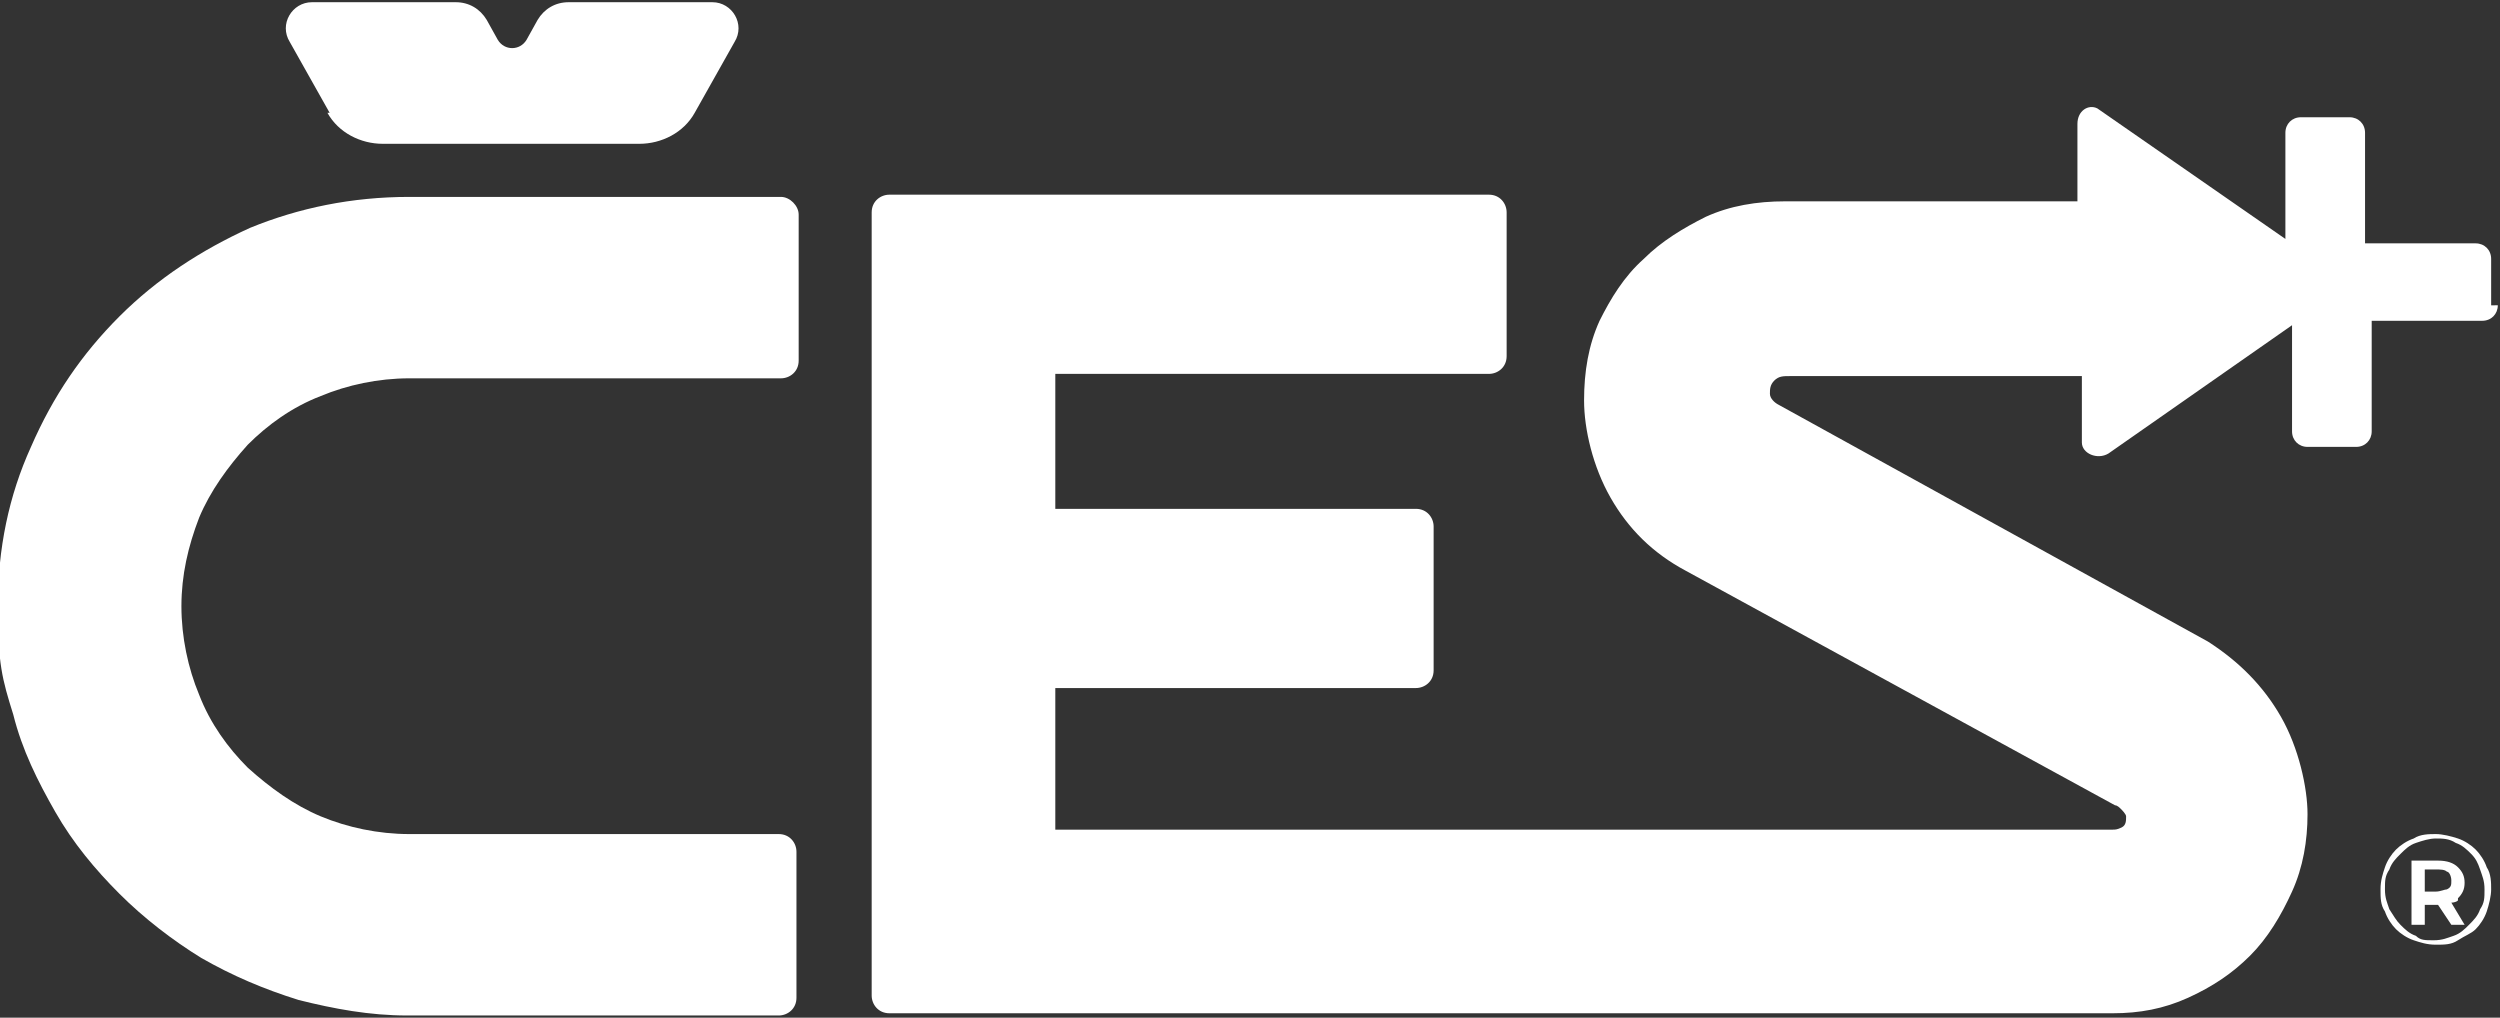
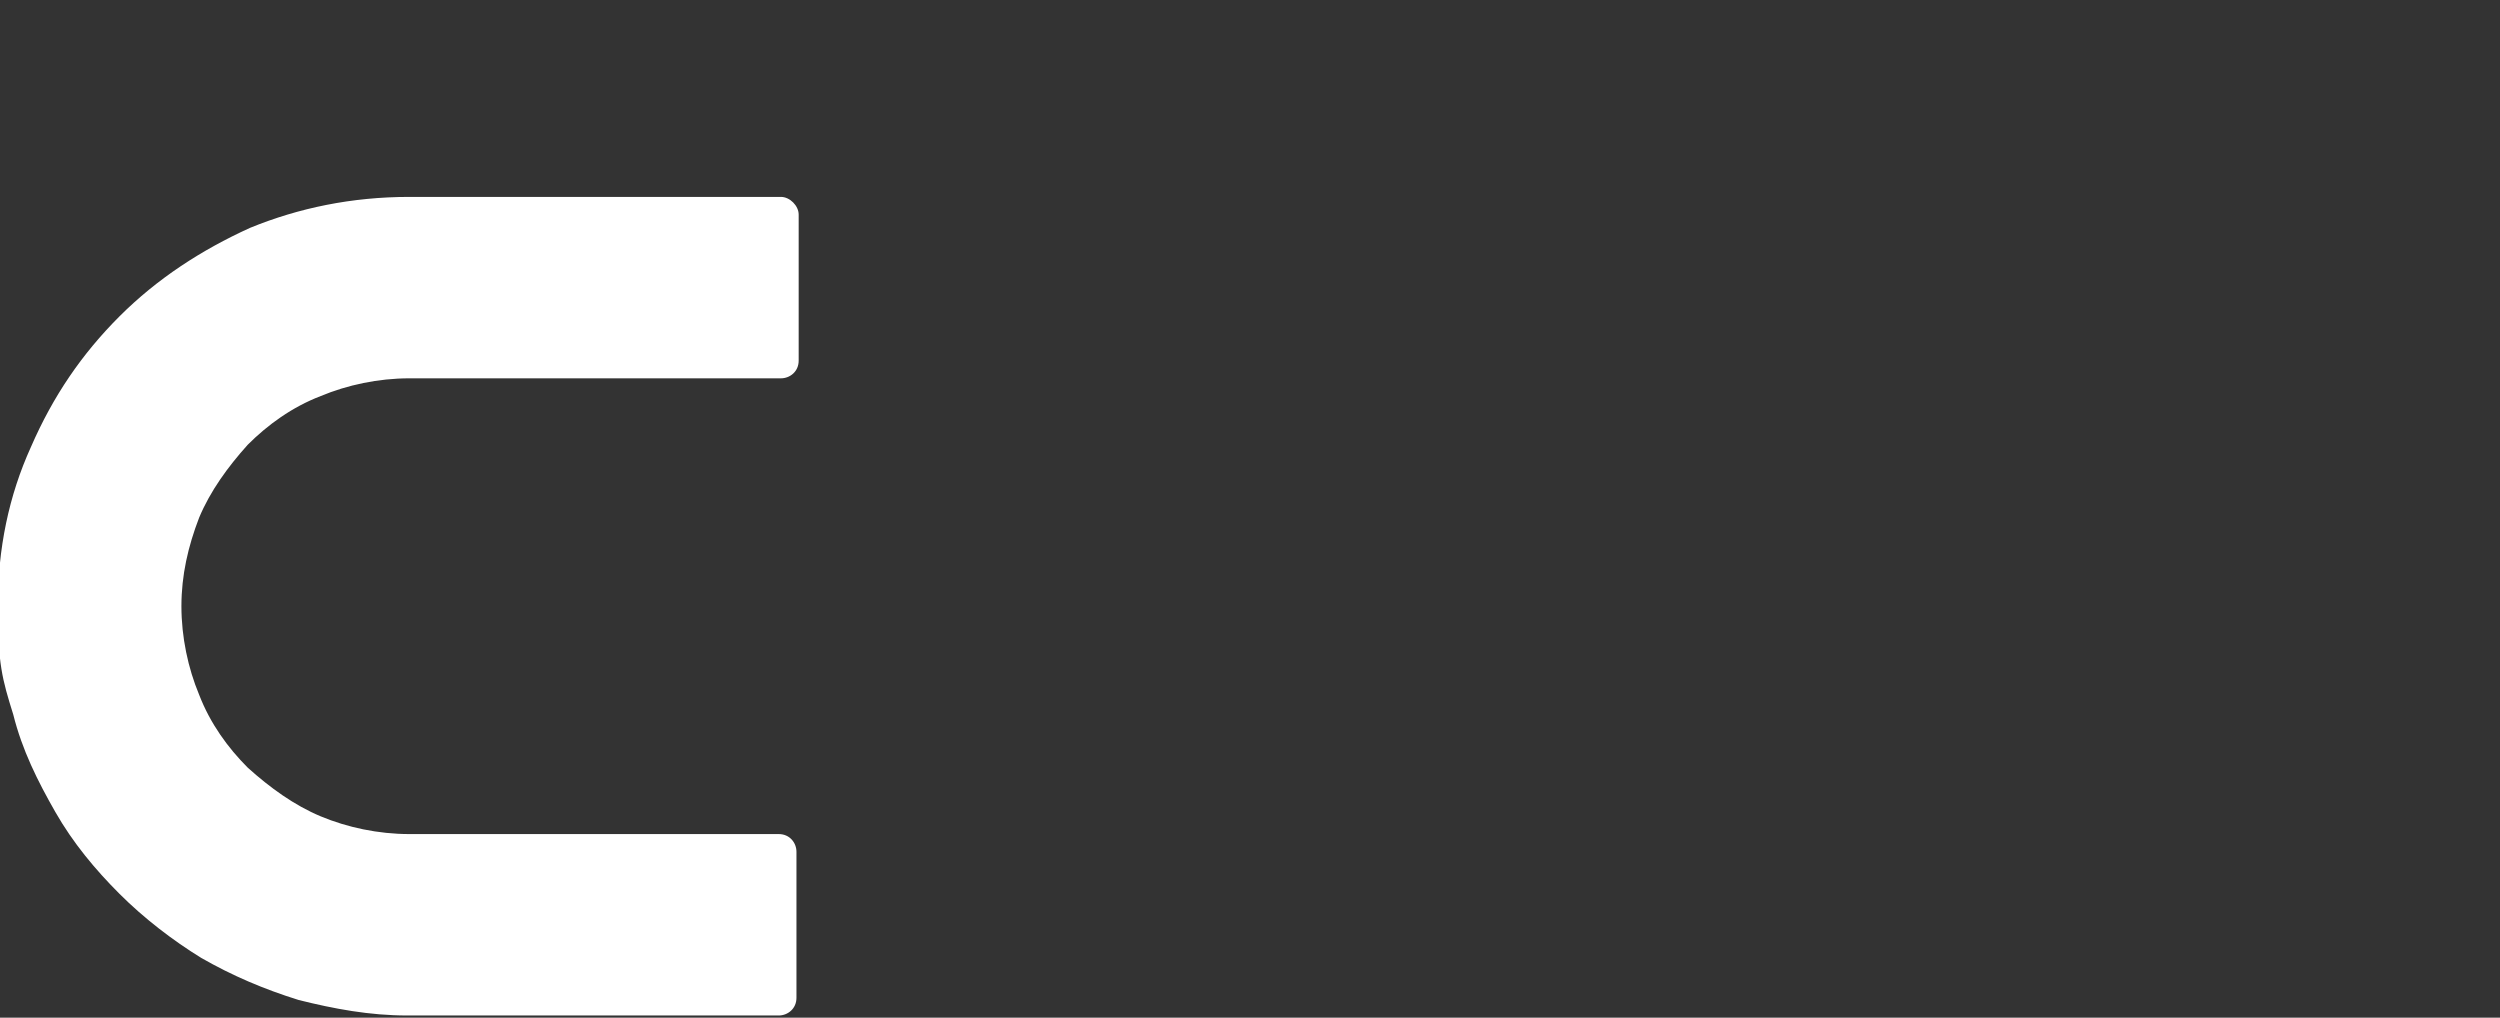
<svg xmlns="http://www.w3.org/2000/svg" id="Vrstva_1" version="1.1" viewBox="0 0 113 46">
  <rect x="0" y="0" width="113" height="46" fill="#333333" stroke="none" />
  <defs>
    <style>
      .st0 {
        fill: #fff;
      }
    </style>
  </defs>
  <path class="st0" d="M35.3,37.7h-16.8c-1.4,0-2.8-.3-4-.8-1.2-.5-2.3-1.3-3.3-2.2-.9-.9-1.7-2-2.2-3.3-.5-1.2-.8-2.6-.8-4s.3-2.7.8-4c.5-1.2,1.3-2.3,2.2-3.3.9-.9,2-1.7,3.3-2.2,1.2-.5,2.6-.8,4-.8h16.8c.4,0,.8-.3.8-.8v-6.6c0-.4-.4-.8-.8-.8h-16.8c-2.6,0-5,.5-7.2,1.4-2.2,1-4.2,2.3-5.9,4-1.7,1.7-3,3.6-4,5.9-1,2.2-1.5,4.6-1.5,7.2s.2,3.3.7,4.9c.4,1.6,1.1,3,1.9,4.4.8,1.4,1.8,2.6,2.9,3.7,1.1,1.1,2.4,2.1,3.7,2.9,1.4.8,2.8,1.4,4.4,1.9,1.6.4,3.2.7,4.9.7h16.8c.4,0,.8-.3.8-.8v-6.6c0-.4-.3-.8-.8-.8Z" />
-   <path class="st0" d="M112.6,13.8v-2.1c0-.4-.3-.7-.7-.7h-5v-5c0-.4-.3-.7-.7-.7h-2.2c-.4,0-.7.3-.7.7v4.8l-8.5-5.9c-.4-.2-.9.1-.9.7v3.5h-13.2c-1.3,0-2.5.2-3.6.7-1,.5-2,1.1-2.8,1.9-.9.8-1.5,1.8-2,2.8-.5,1.1-.7,2.3-.7,3.6s.4,3,1.2,4.4c.8,1.4,1.9,2.5,3.4,3.3l19.4,10.6c.1,0,.2.1.3.2,0,0,.2.2.2.3,0,.2,0,.4-.2.5-.2.1-.3.1-.4.1h-47.8v-6.4h16.3c.4,0,.8-.3.8-.8v-6.5c0-.4-.3-.8-.8-.8h-16.3v-6.1s18,0,18,0c0,0,0,0,0,0h1.6c.4,0,.8-.3.8-.8v-6.5c0-.4-.3-.8-.8-.8h-27.1c-.4,0-.8.3-.8.8v35.4c0,.4.3.8.8.8h55.3c1.2,0,2.3-.2,3.4-.7,1.1-.5,2-1.1,2.8-1.9.8-.8,1.4-1.8,1.9-2.9.5-1.1.7-2.3.7-3.5s-.4-3-1.2-4.4c-.8-1.4-1.9-2.5-3.3-3.4l-19.4-10.7c-.2-.1-.4-.3-.4-.5s0-.4.2-.6c.2-.2.4-.2.7-.2h13.2v3c0,.5.7.8,1.2.5l8.3-5.8v4.8c0,.4.3.7.7.7h2.2c.4,0,.7-.3.7-.7v-5h5c.4,0,.7-.3.7-.7Z" />
-   <path class="st0" d="M14.8,5.1c.5.9,1.5,1.4,2.5,1.4h11.6c1,0,2-.5,2.5-1.4l1.8-3.2c.5-.8-.1-1.8-1-1.8h-6.5c-.6,0-1.1.3-1.4.8l-.5.9c-.3.5-1,.5-1.3,0l-.5-.9c-.3-.5-.8-.8-1.4-.8h-6.5c-.9,0-1.5,1-1,1.8l1.8,3.2Z" />
-   <path class="st0" d="M112.4,39.2c-.1-.3-.3-.6-.5-.8-.2-.2-.5-.4-.8-.5-.3-.1-.7-.2-1-.2s-.7,0-1,.2c-.3.1-.6.3-.8.5-.2.2-.4.5-.5.8-.1.3-.2.6-.2,1s0,.7.2,1c.1.3.3.6.5.8.2.2.5.4.8.5.3.1.6.2,1,.2s.7,0,1-.2.6-.3.8-.5c.2-.2.4-.5.5-.8.1-.3.2-.7.2-1s0-.7-.2-1ZM112.1,41.1c-.1.3-.3.5-.5.7-.2.2-.4.4-.7.5-.3.1-.5.2-.9.2s-.6,0-.8-.2c-.3-.1-.5-.3-.7-.5-.2-.2-.3-.4-.5-.7-.1-.3-.2-.5-.2-.9s0-.6.2-.9c.1-.3.3-.5.5-.7.2-.2.4-.4.7-.5.3-.1.6-.2.9-.2s.6,0,.9.2c.3.1.5.3.7.5.2.2.3.4.4.7.1.3.2.5.2.9s0,.6-.2.9Z" />
-   <path class="st0" d="M111.1,40.6c.2-.2.3-.4.3-.7s-.1-.5-.3-.7c-.2-.2-.5-.3-.9-.3h-1.2v2.9h.6v-.9h.6s0,0,0,0l.6.9h.6l-.6-1c0,0,.2,0,.3-.1ZM109.6,40.3v-1h.5c.2,0,.4,0,.5.1.1,0,.2.2.2.4s0,.3-.2.4c-.1,0-.3.1-.5.1h-.5Z" />
</svg>